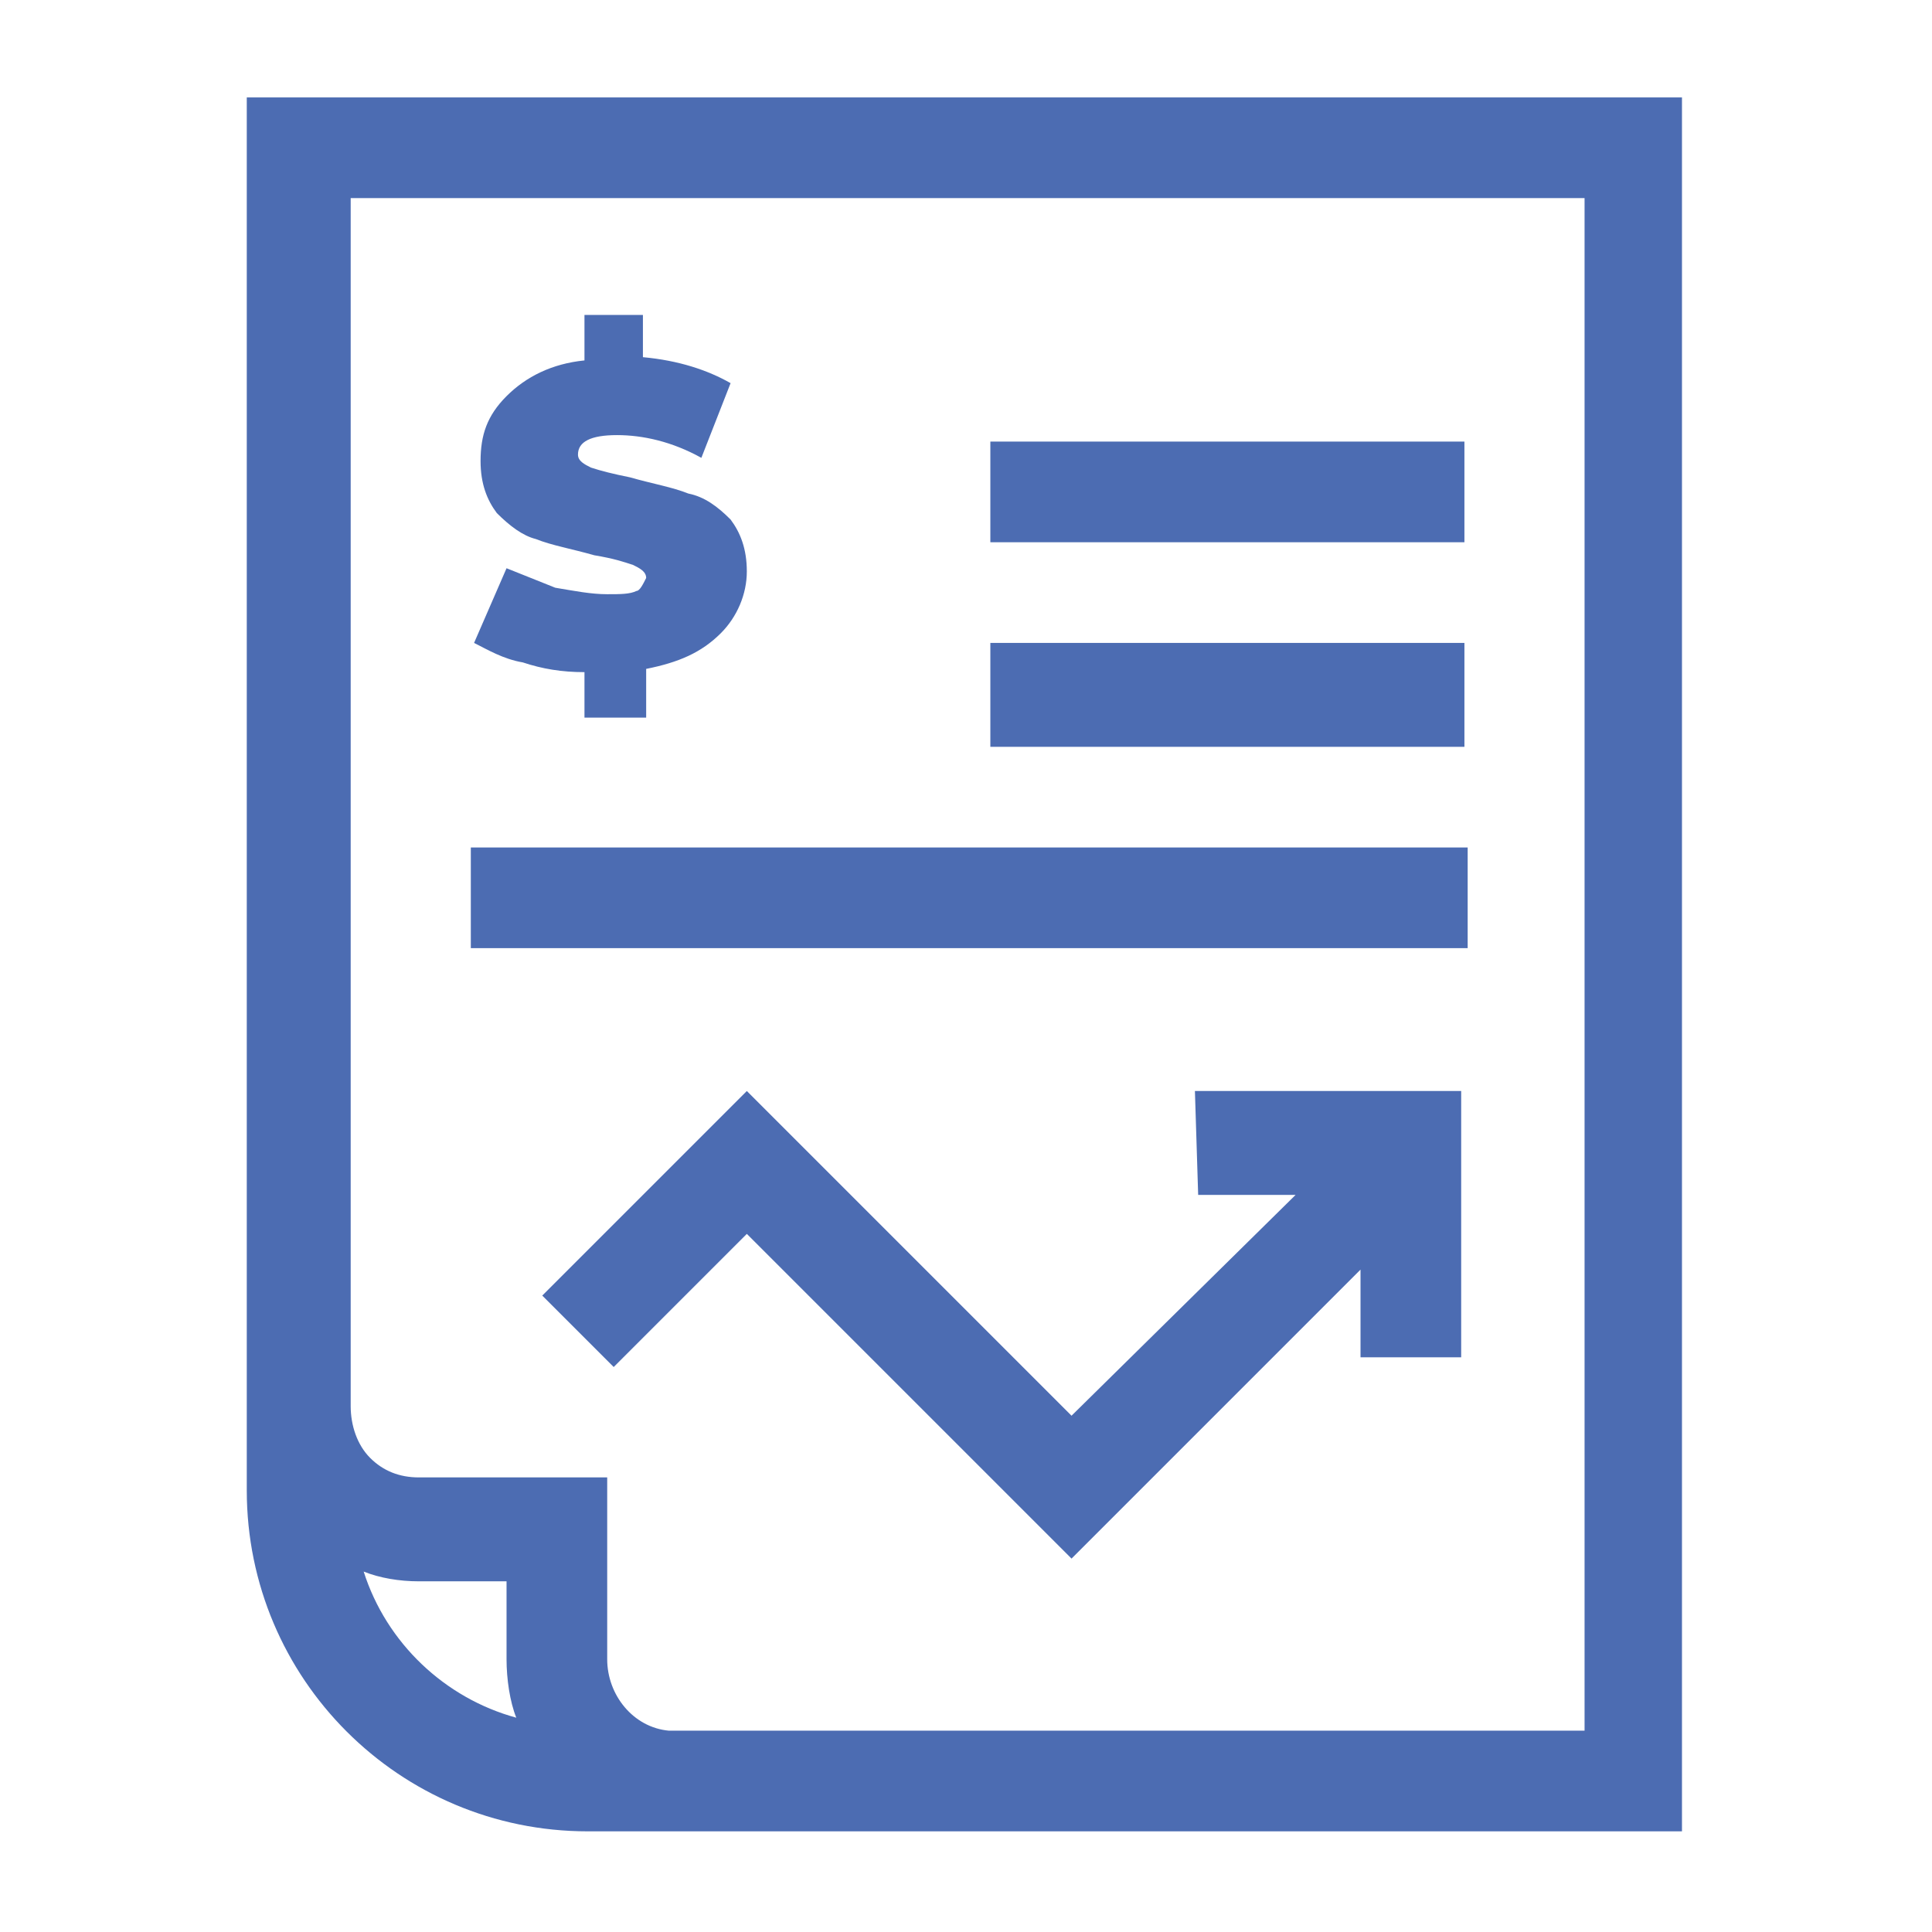
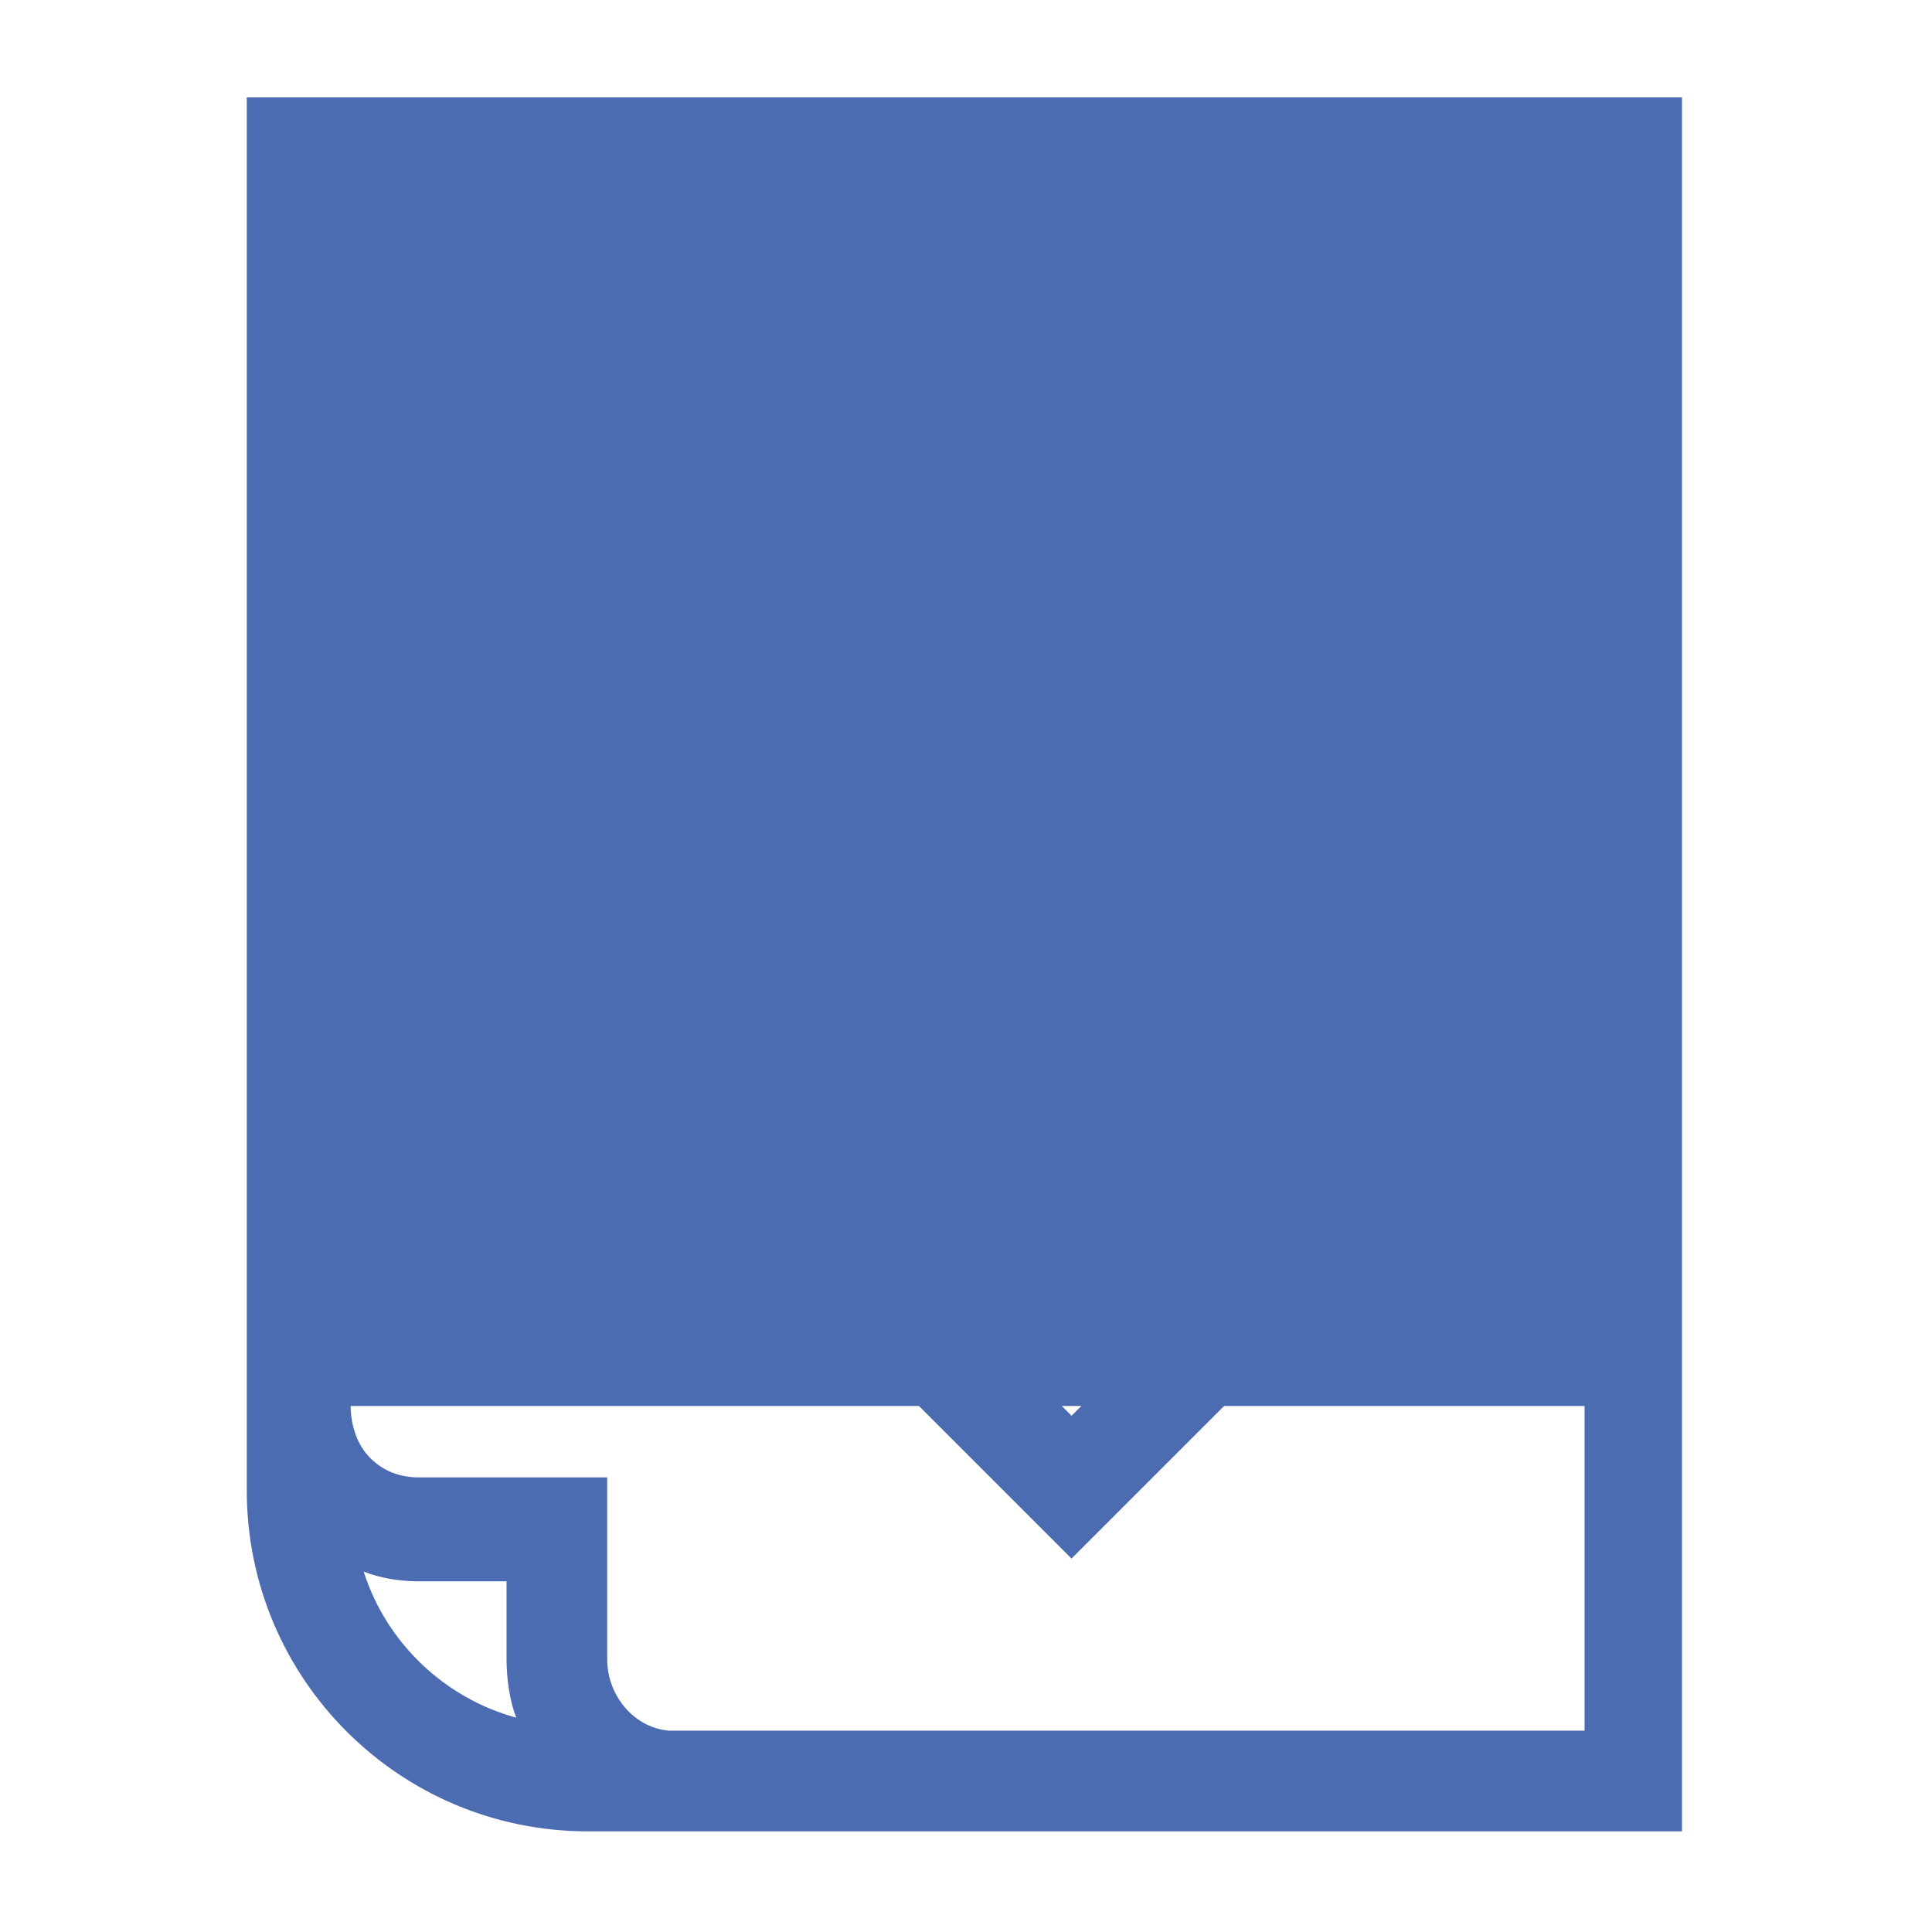
<svg xmlns="http://www.w3.org/2000/svg" version="1.1" id="Layer_1" x="0px" y="0px" viewBox="0 0 59.5 59.5" style="enable-background:new 0 0 59.5 59.5;" xml:space="preserve">
  <style type="text/css"> .st0{fill:#4C6CB2;} </style>
  <g>
    <path class="st0" d="M19.6,18.2c-0.2,0.1-0.5,0.1-0.9,0.1c-0.5,0-1-0.1-1.6-0.2c-0.5-0.2-1-0.4-1.5-0.6l-1,2.3 c0.4,0.2,0.9,0.5,1.5,0.6c0.6,0.2,1.2,0.3,1.9,0.3v1.4h1.9v-1.5c1-0.2,1.7-0.5,2.3-1.1c0.5-0.5,0.8-1.2,0.8-1.9 c0-0.7-0.2-1.2-0.5-1.6c-0.4-0.4-0.8-0.7-1.3-0.8c-0.5-0.2-1.1-0.3-1.8-0.5c-0.5-0.1-0.9-0.2-1.2-0.3c-0.2-0.1-0.4-0.2-0.4-0.4 c0-0.4,0.4-0.6,1.2-0.6c0.8,0,1.7,0.2,2.6,0.7l0.9-2.3c-0.7-0.4-1.6-0.7-2.7-0.8V9.7H18v1.4c-1,0.1-1.8,0.5-2.4,1.1 c-0.6,0.6-0.8,1.2-0.8,2c0,0.7,0.2,1.2,0.5,1.6c0.4,0.4,0.8,0.7,1.2,0.8c0.5,0.2,1.1,0.3,1.8,0.5c0.6,0.1,0.9,0.2,1.2,0.3 c0.2,0.1,0.4,0.2,0.4,0.4C19.8,18,19.7,18.2,19.6,18.2L19.6,18.2z" />
-     <path class="st0" d="M51.8,3H7.6v42.9c0,5.8,4.7,10.5,10.5,10.5h33.7V3z M11.2,48.4c0.5,0.2,1.1,0.3,1.7,0.3h2.7l0,2.4 c0,0.6,0.1,1.3,0.3,1.8C13.7,52.3,11.9,50.6,11.2,48.4z M48.7,53.3H20.6c-1.1-0.1-1.9-1.1-1.9-2.2l0-5.6h-5.8 c-0.6,0-1.1-0.2-1.5-0.6c-0.4-0.4-0.6-1-0.6-1.6l0-37.2h38V53.3z" />
+     <path class="st0" d="M51.8,3H7.6v42.9c0,5.8,4.7,10.5,10.5,10.5h33.7V3z M11.2,48.4c0.5,0.2,1.1,0.3,1.7,0.3h2.7l0,2.4 c0,0.6,0.1,1.3,0.3,1.8C13.7,52.3,11.9,50.6,11.2,48.4z M48.7,53.3H20.6c-1.1-0.1-1.9-1.1-1.9-2.2l0-5.6h-5.8 c-0.6,0-1.1-0.2-1.5-0.6c-0.4-0.4-0.6-1-0.6-1.6h38V53.3z" />
    <path class="st0" d="M36.9,36.8h3L33,43.6l-10-10l-6.3,6.3l2.2,2.2l4.1-4.1l10,10l8.9-8.9v2.7H45v-8.2h-8.2L36.9,36.8z" />
    <path class="st0" d="M30.5,13.6h14.6v3.1H30.5V13.6z" />
    <path class="st0" d="M30.5,19.8h14.6V23H30.5V19.8z" />
-     <path class="st0" d="M14.5,26.1h30.7v3.1H14.5V26.1z" />
  </g>
</svg>